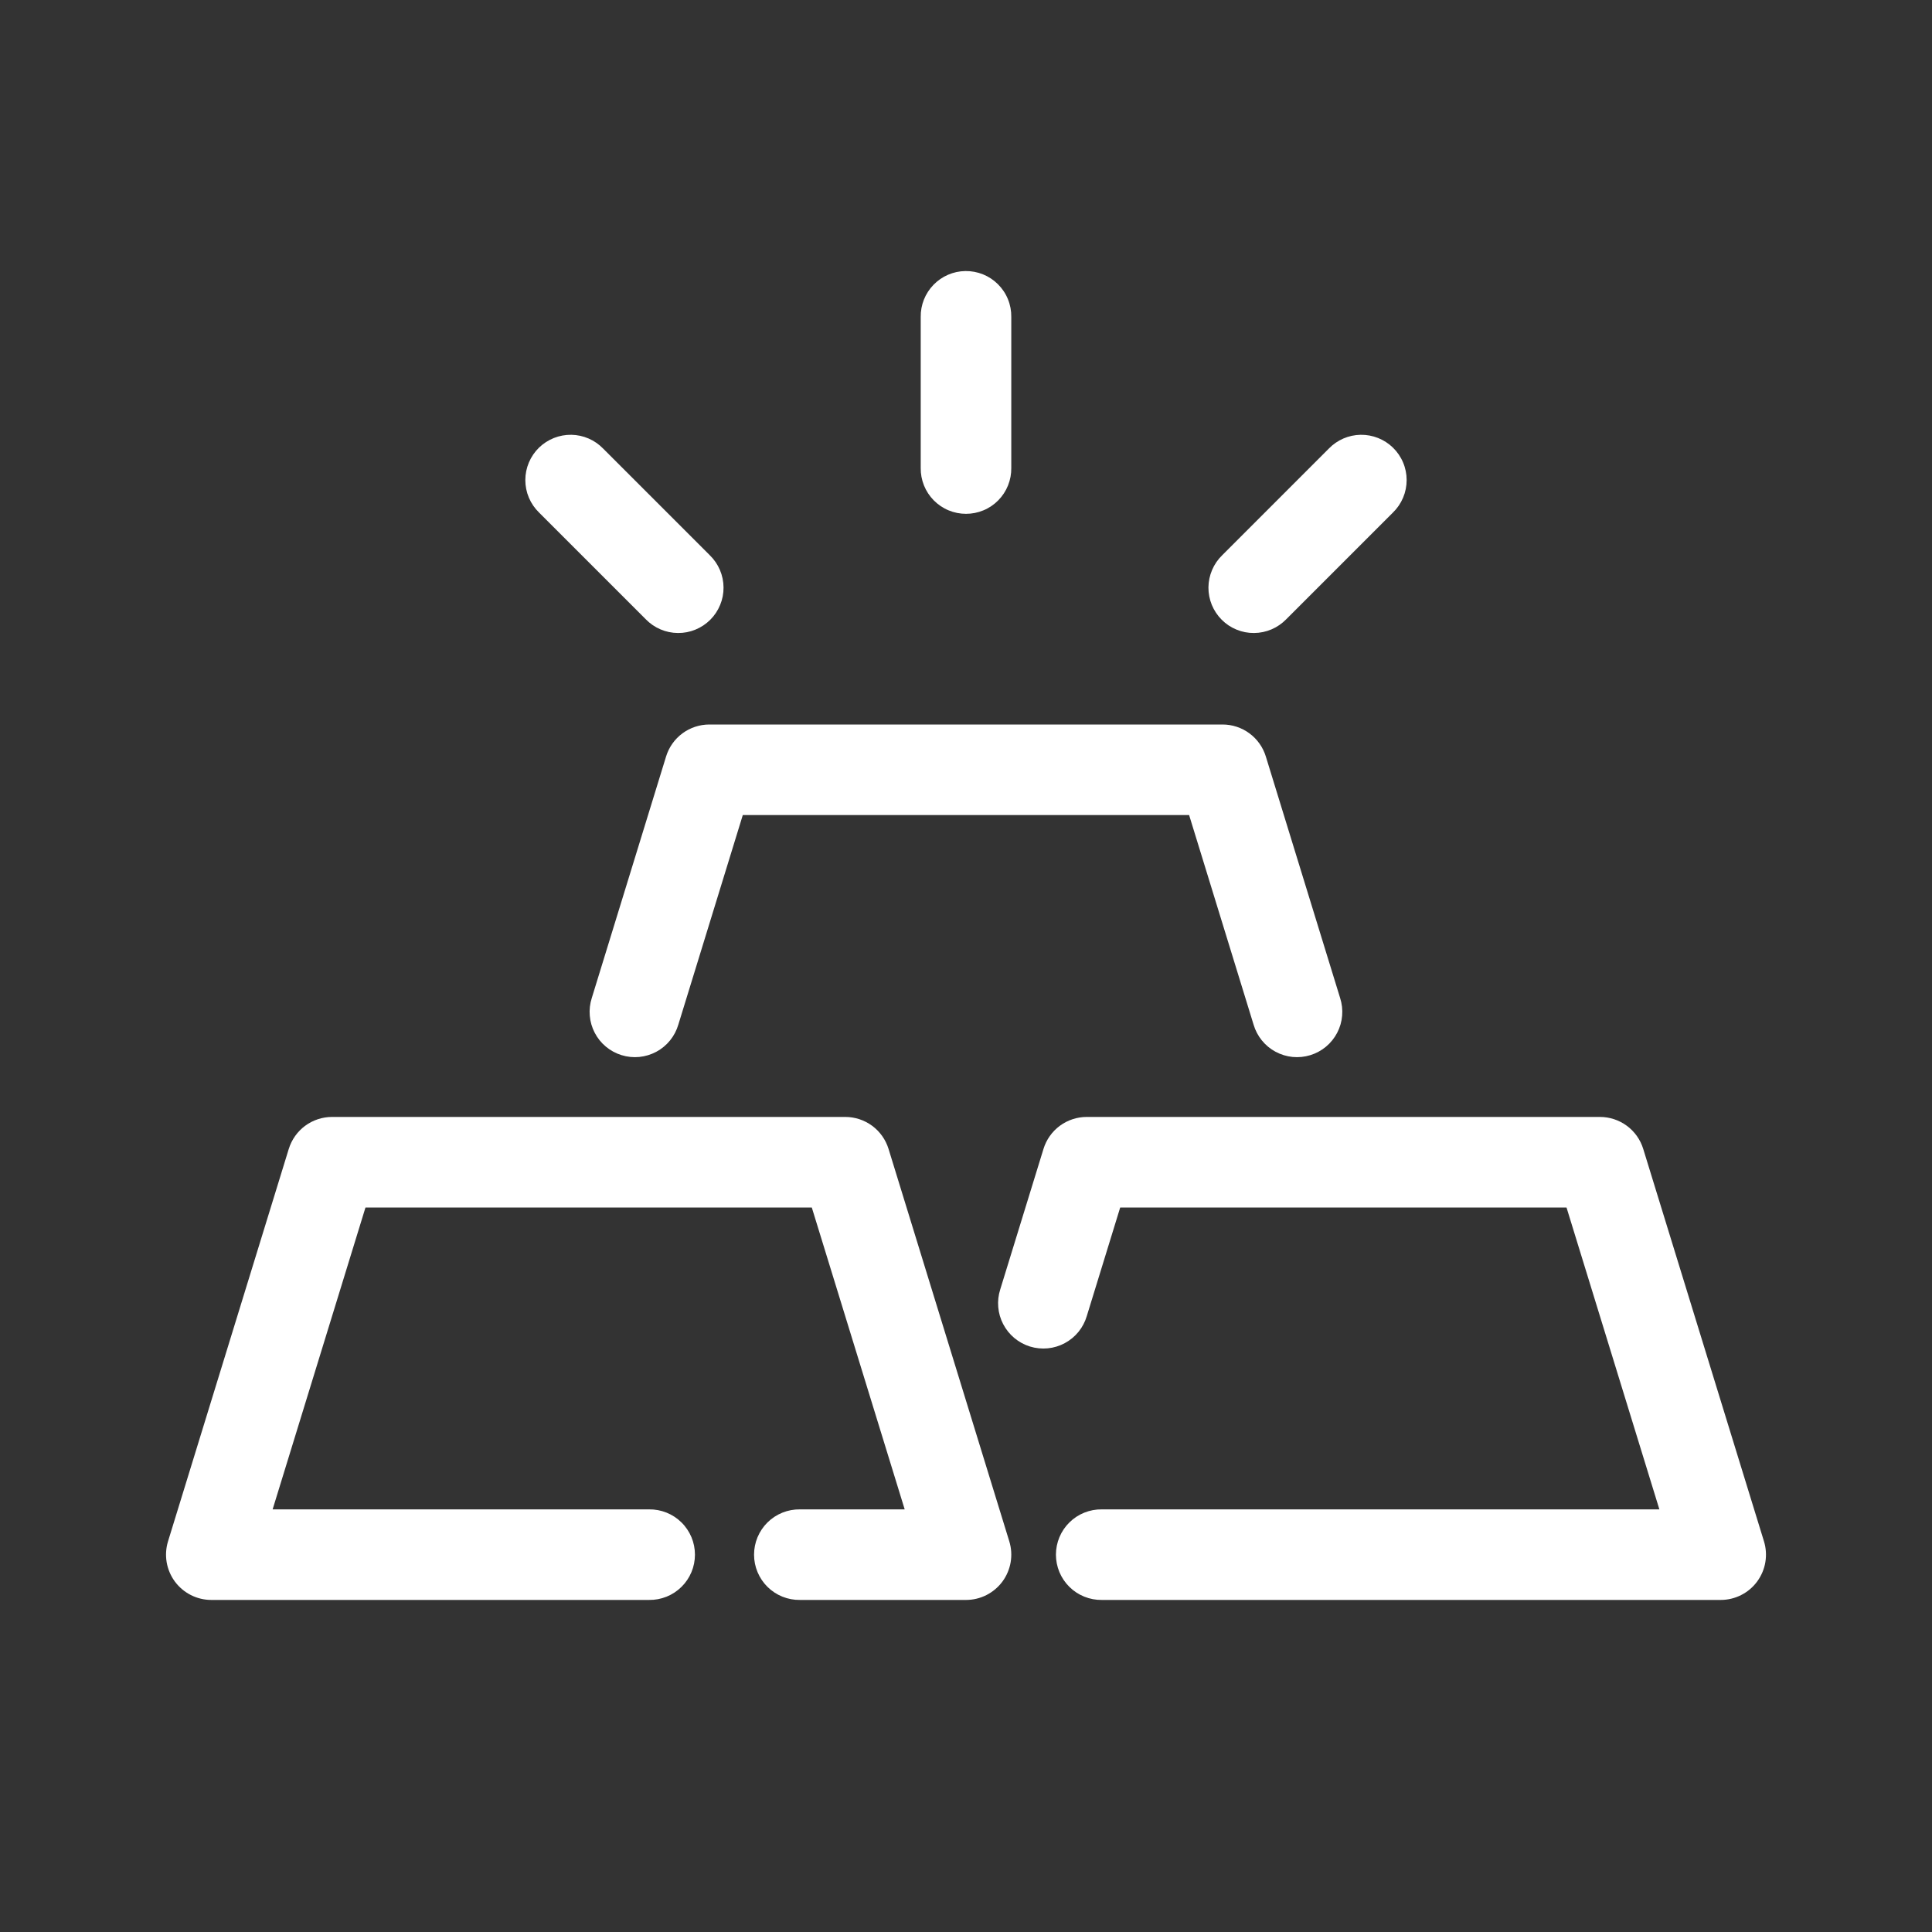
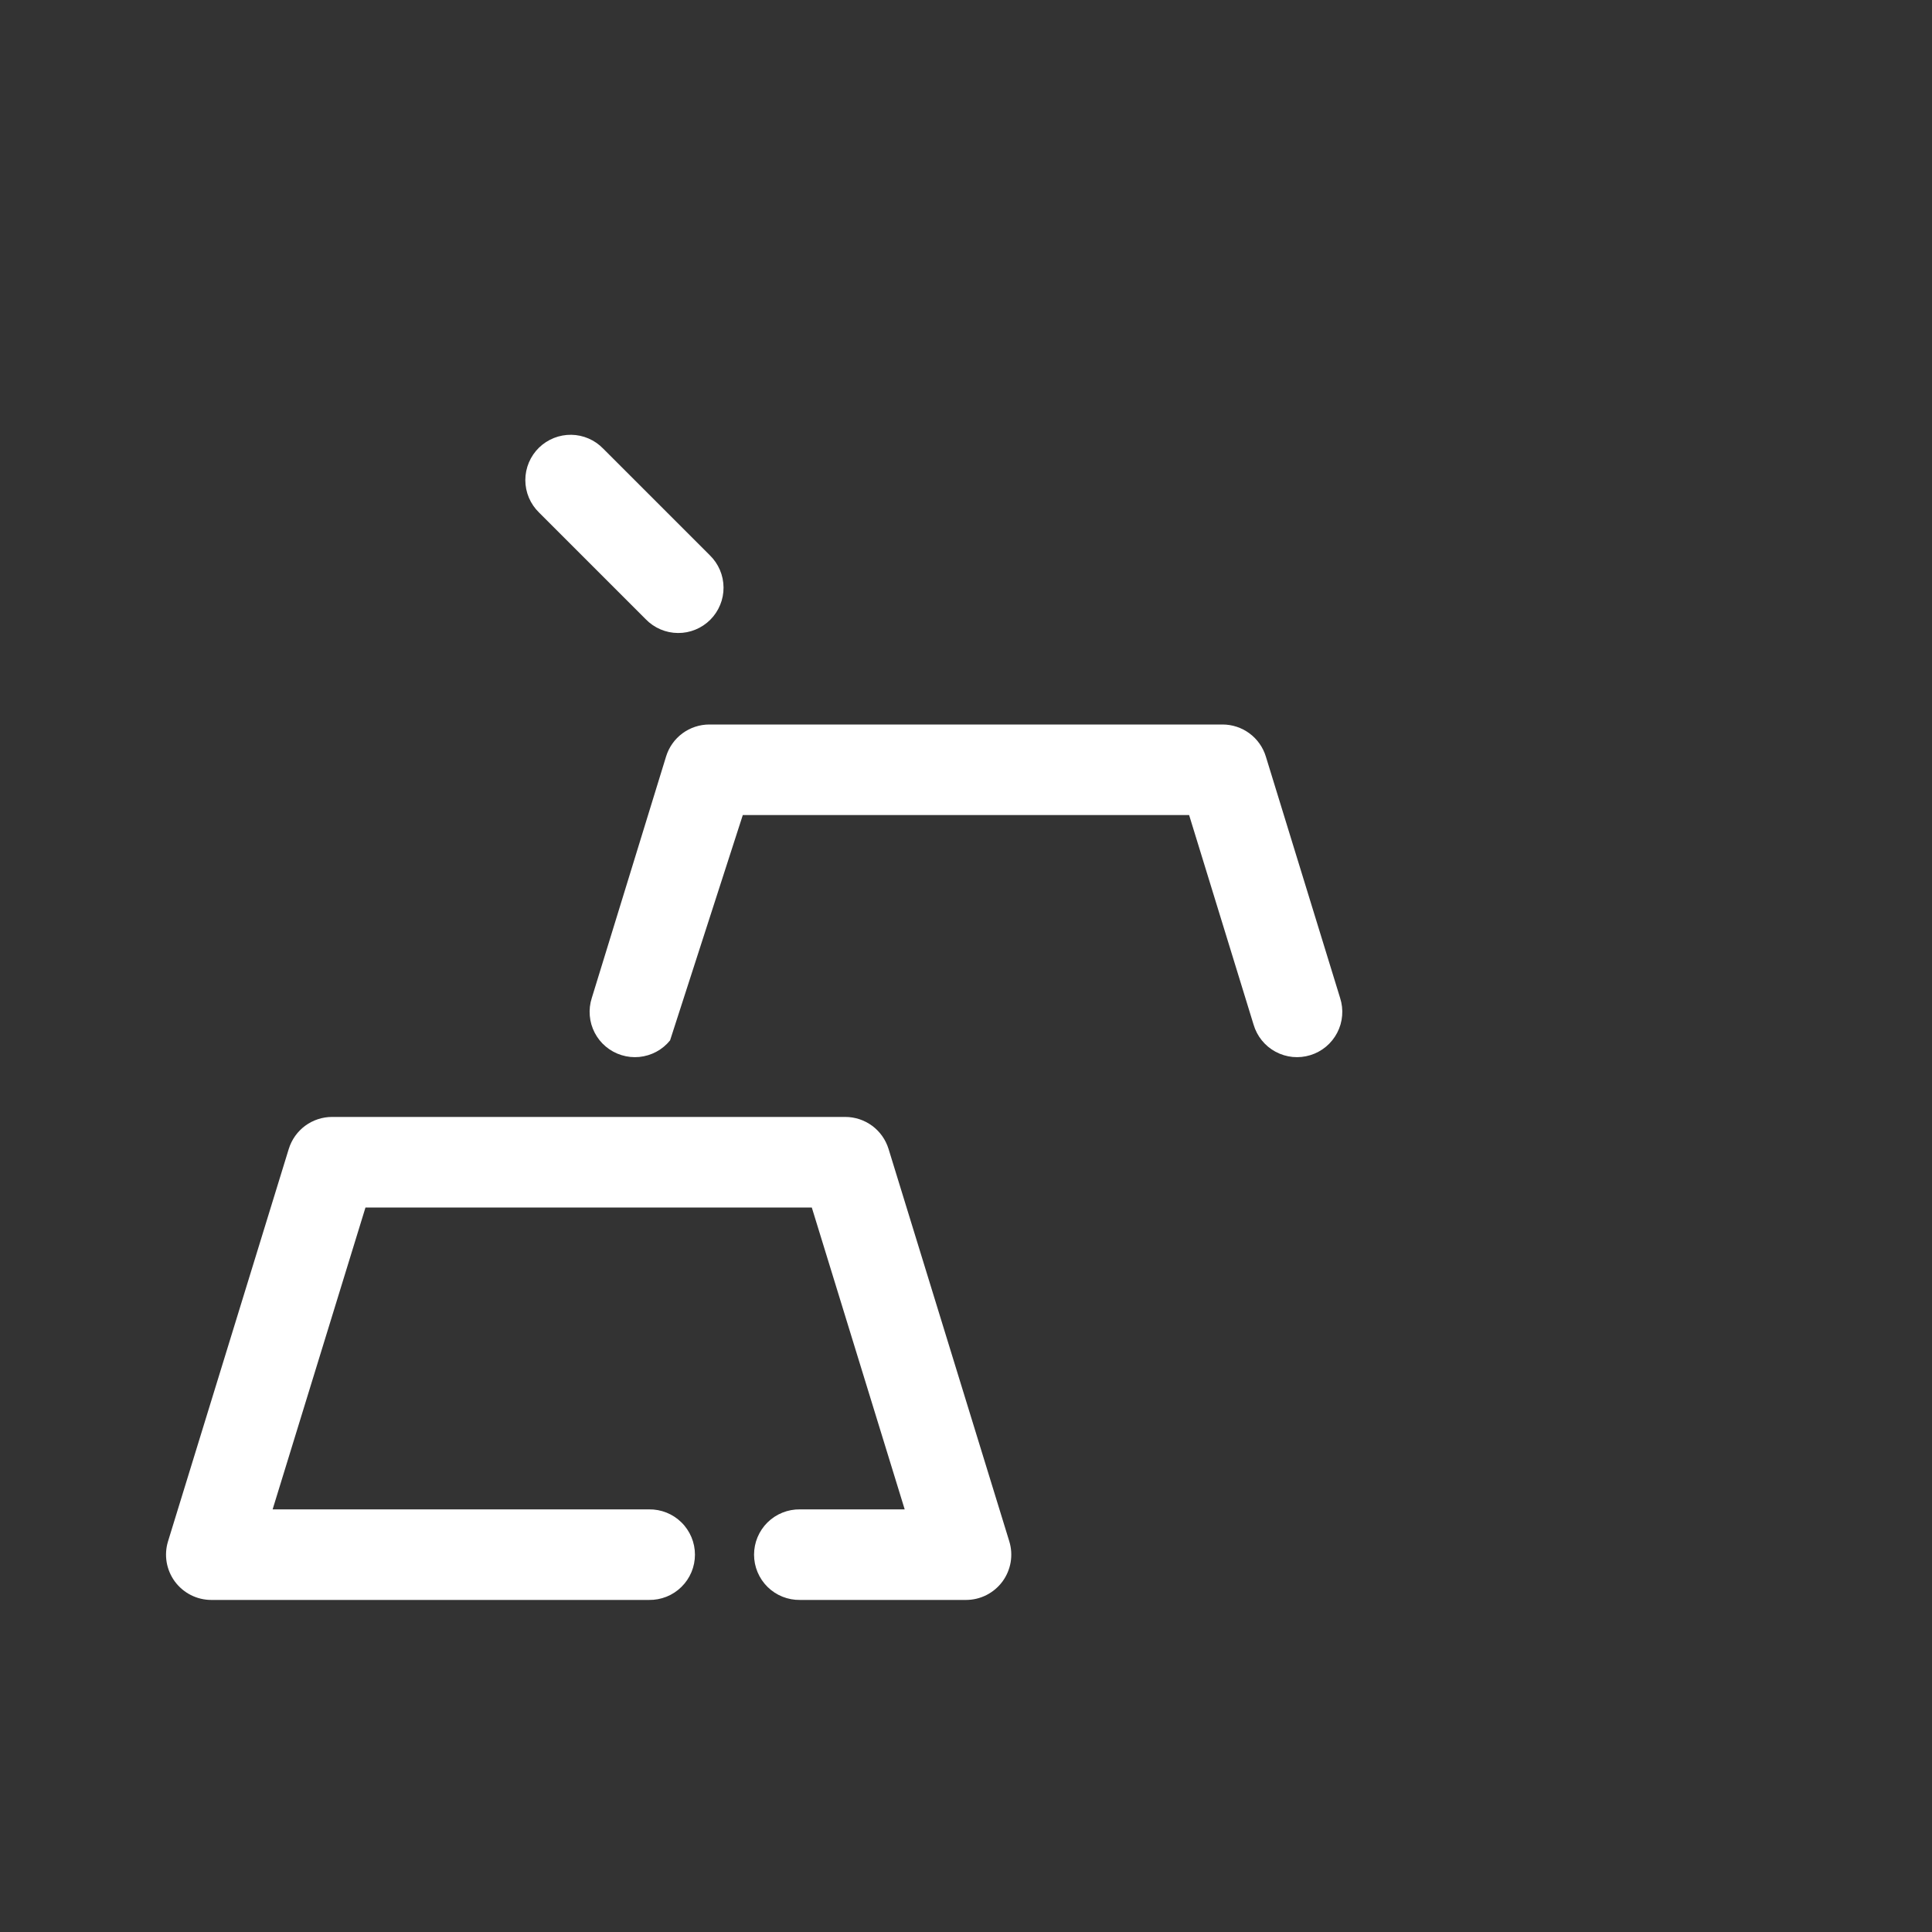
<svg xmlns="http://www.w3.org/2000/svg" width="64" height="64" viewBox="0 0 64 64" fill="none">
  <rect x="0" y="0" width="64" height="64" fill="#333333" stroke="none" />
  <path d="M11 37C10.679 37 10.367 37.103 10.109 37.293C9.851 37.484 9.661 37.752 9.566 38.059L5.566 51.059C5.497 51.283 5.482 51.52 5.521 51.752C5.561 51.983 5.654 52.202 5.793 52.391C5.933 52.58 6.115 52.733 6.324 52.839C6.534 52.945 6.765 53 7 53H21.5C21.699 53.003 21.896 52.966 22.081 52.892C22.265 52.818 22.433 52.708 22.574 52.568C22.716 52.429 22.828 52.262 22.905 52.079C22.982 51.896 23.021 51.699 23.021 51.5C23.021 51.301 22.982 51.104 22.905 50.921C22.828 50.738 22.716 50.571 22.574 50.432C22.433 50.292 22.265 50.182 22.081 50.108C21.896 50.034 21.699 49.997 21.5 50H9.031L12.107 40H26.892L29.969 50H26.5C26.301 49.997 26.104 50.034 25.919 50.108C25.735 50.182 25.567 50.292 25.425 50.432C25.284 50.571 25.172 50.738 25.095 50.921C25.018 51.104 24.979 51.301 24.979 51.5C24.979 51.699 25.018 51.896 25.095 52.079C25.172 52.262 25.284 52.429 25.425 52.568C25.567 52.708 25.735 52.818 25.919 52.892C26.104 52.966 26.301 53.003 26.5 53H32C32.235 53 32.466 52.945 32.676 52.839C32.885 52.733 33.067 52.58 33.207 52.391C33.346 52.202 33.439 51.983 33.479 51.752C33.518 51.52 33.503 51.283 33.434 51.059L29.434 38.059C29.339 37.752 29.149 37.484 28.891 37.293C28.633 37.103 28.321 37 28 37H11Z" fill="white" />
-   <path d="M36 37C35.68 37 35.367 37.103 35.109 37.293C34.851 37.484 34.661 37.752 34.567 38.059L33.135 42.711C33.074 42.9 33.051 43.099 33.068 43.297C33.084 43.495 33.14 43.688 33.232 43.864C33.324 44.041 33.45 44.197 33.602 44.324C33.755 44.452 33.931 44.547 34.121 44.606C34.311 44.664 34.511 44.684 34.709 44.665C34.906 44.646 35.098 44.587 35.273 44.493C35.448 44.399 35.603 44.271 35.728 44.117C35.853 43.962 35.946 43.785 36.002 43.594L37.108 40H51.893L54.969 50H36.5C36.301 49.997 36.104 50.034 35.92 50.108C35.735 50.182 35.567 50.292 35.426 50.432C35.284 50.571 35.172 50.738 35.095 50.921C35.019 51.104 34.979 51.301 34.979 51.5C34.979 51.699 35.019 51.896 35.095 52.079C35.172 52.262 35.284 52.429 35.426 52.568C35.567 52.708 35.735 52.818 35.92 52.892C36.104 52.966 36.301 53.003 36.5 53H57C57.235 53 57.467 52.945 57.676 52.839C57.886 52.733 58.068 52.58 58.207 52.391C58.346 52.202 58.44 51.983 58.479 51.752C58.518 51.52 58.503 51.283 58.434 51.059L54.434 38.059C54.34 37.752 54.149 37.484 53.891 37.293C53.633 37.103 53.321 37 53 37H36Z" fill="white" />
-   <path d="M23.498 24C23.178 24 22.865 24.103 22.607 24.293C22.349 24.484 22.159 24.752 22.065 25.059L19.604 33.059C19.543 33.248 19.52 33.447 19.537 33.645C19.553 33.843 19.609 34.036 19.701 34.212C19.792 34.388 19.918 34.545 20.071 34.672C20.224 34.799 20.4 34.895 20.59 34.953C20.78 35.012 20.98 35.032 21.177 35.013C21.375 34.993 21.567 34.935 21.742 34.841C21.917 34.747 22.072 34.619 22.197 34.464C22.322 34.31 22.415 34.132 22.471 33.941L24.606 27H39.391L41.526 33.941C41.582 34.132 41.675 34.31 41.8 34.464C41.925 34.619 42.08 34.747 42.255 34.841C42.43 34.935 42.622 34.993 42.819 35.013C43.017 35.032 43.217 35.012 43.407 34.953C43.597 34.895 43.773 34.799 43.926 34.672C44.078 34.545 44.204 34.388 44.296 34.212C44.388 34.036 44.444 33.843 44.46 33.645C44.477 33.447 44.454 33.248 44.393 33.059L41.932 25.059C41.838 24.752 41.647 24.484 41.389 24.293C41.131 24.103 40.819 24 40.498 24H23.498Z" fill="white" />
-   <path d="M31.977 8.979C31.579 8.985 31.201 9.149 30.924 9.434C30.647 9.719 30.494 10.103 30.5 10.5V15.5C30.497 15.699 30.534 15.896 30.608 16.081C30.682 16.265 30.792 16.433 30.932 16.575C31.072 16.716 31.238 16.829 31.421 16.905C31.605 16.982 31.801 17.021 32 17.021C32.199 17.021 32.396 16.982 32.579 16.905C32.763 16.829 32.929 16.716 33.068 16.575C33.208 16.433 33.318 16.265 33.392 16.081C33.466 15.896 33.503 15.699 33.5 15.5V10.5C33.503 10.299 33.466 10.1 33.39 9.914C33.315 9.728 33.202 9.559 33.06 9.417C32.918 9.275 32.749 9.163 32.563 9.088C32.377 9.013 32.178 8.976 31.977 8.979Z" fill="white" />
-   <path d="M46.141 14.826C45.856 14.55 45.472 14.398 45.075 14.403C44.677 14.409 44.298 14.573 44.021 14.858L40.486 18.394C40.343 18.532 40.23 18.698 40.152 18.881C40.074 19.063 40.033 19.26 40.031 19.459C40.03 19.657 40.068 19.855 40.143 20.038C40.219 20.222 40.33 20.389 40.471 20.53C40.611 20.671 40.778 20.782 40.962 20.857C41.146 20.933 41.343 20.971 41.542 20.969C41.741 20.968 41.937 20.927 42.12 20.849C42.303 20.771 42.468 20.657 42.607 20.515L46.143 16.979C46.287 16.839 46.401 16.672 46.479 16.487C46.557 16.302 46.597 16.103 46.597 15.902C46.597 15.702 46.557 15.503 46.478 15.318C46.4 15.133 46.285 14.966 46.141 14.826Z" fill="white" />
+   <path d="M23.498 24C23.178 24 22.865 24.103 22.607 24.293C22.349 24.484 22.159 24.752 22.065 25.059L19.604 33.059C19.543 33.248 19.52 33.447 19.537 33.645C19.553 33.843 19.609 34.036 19.701 34.212C19.792 34.388 19.918 34.545 20.071 34.672C20.224 34.799 20.4 34.895 20.59 34.953C20.78 35.012 20.98 35.032 21.177 35.013C21.375 34.993 21.567 34.935 21.742 34.841C21.917 34.747 22.072 34.619 22.197 34.464L24.606 27H39.391L41.526 33.941C41.582 34.132 41.675 34.31 41.8 34.464C41.925 34.619 42.08 34.747 42.255 34.841C42.43 34.935 42.622 34.993 42.819 35.013C43.017 35.032 43.217 35.012 43.407 34.953C43.597 34.895 43.773 34.799 43.926 34.672C44.078 34.545 44.204 34.388 44.296 34.212C44.388 34.036 44.444 33.843 44.46 33.645C44.477 33.447 44.454 33.248 44.393 33.059L41.932 25.059C41.838 24.752 41.647 24.484 41.389 24.293C41.131 24.103 40.819 24 40.498 24H23.498Z" fill="white" />
  <path d="M17.858 14.826C18.144 14.55 18.527 14.398 18.925 14.403C19.323 14.409 19.701 14.573 19.978 14.858L23.514 18.394C23.656 18.532 23.77 18.698 23.848 18.881C23.926 19.063 23.967 19.26 23.968 19.459C23.97 19.657 23.932 19.855 23.856 20.038C23.781 20.222 23.67 20.389 23.529 20.53C23.388 20.671 23.221 20.782 23.037 20.857C22.854 20.933 22.656 20.971 22.458 20.969C22.259 20.968 22.062 20.927 21.88 20.849C21.697 20.771 21.531 20.657 21.393 20.515L17.857 16.979C17.713 16.839 17.599 16.672 17.52 16.487C17.442 16.302 17.402 16.103 17.402 15.902C17.402 15.702 17.443 15.503 17.521 15.318C17.6 15.133 17.714 14.966 17.858 14.826Z" fill="white" />
</svg>